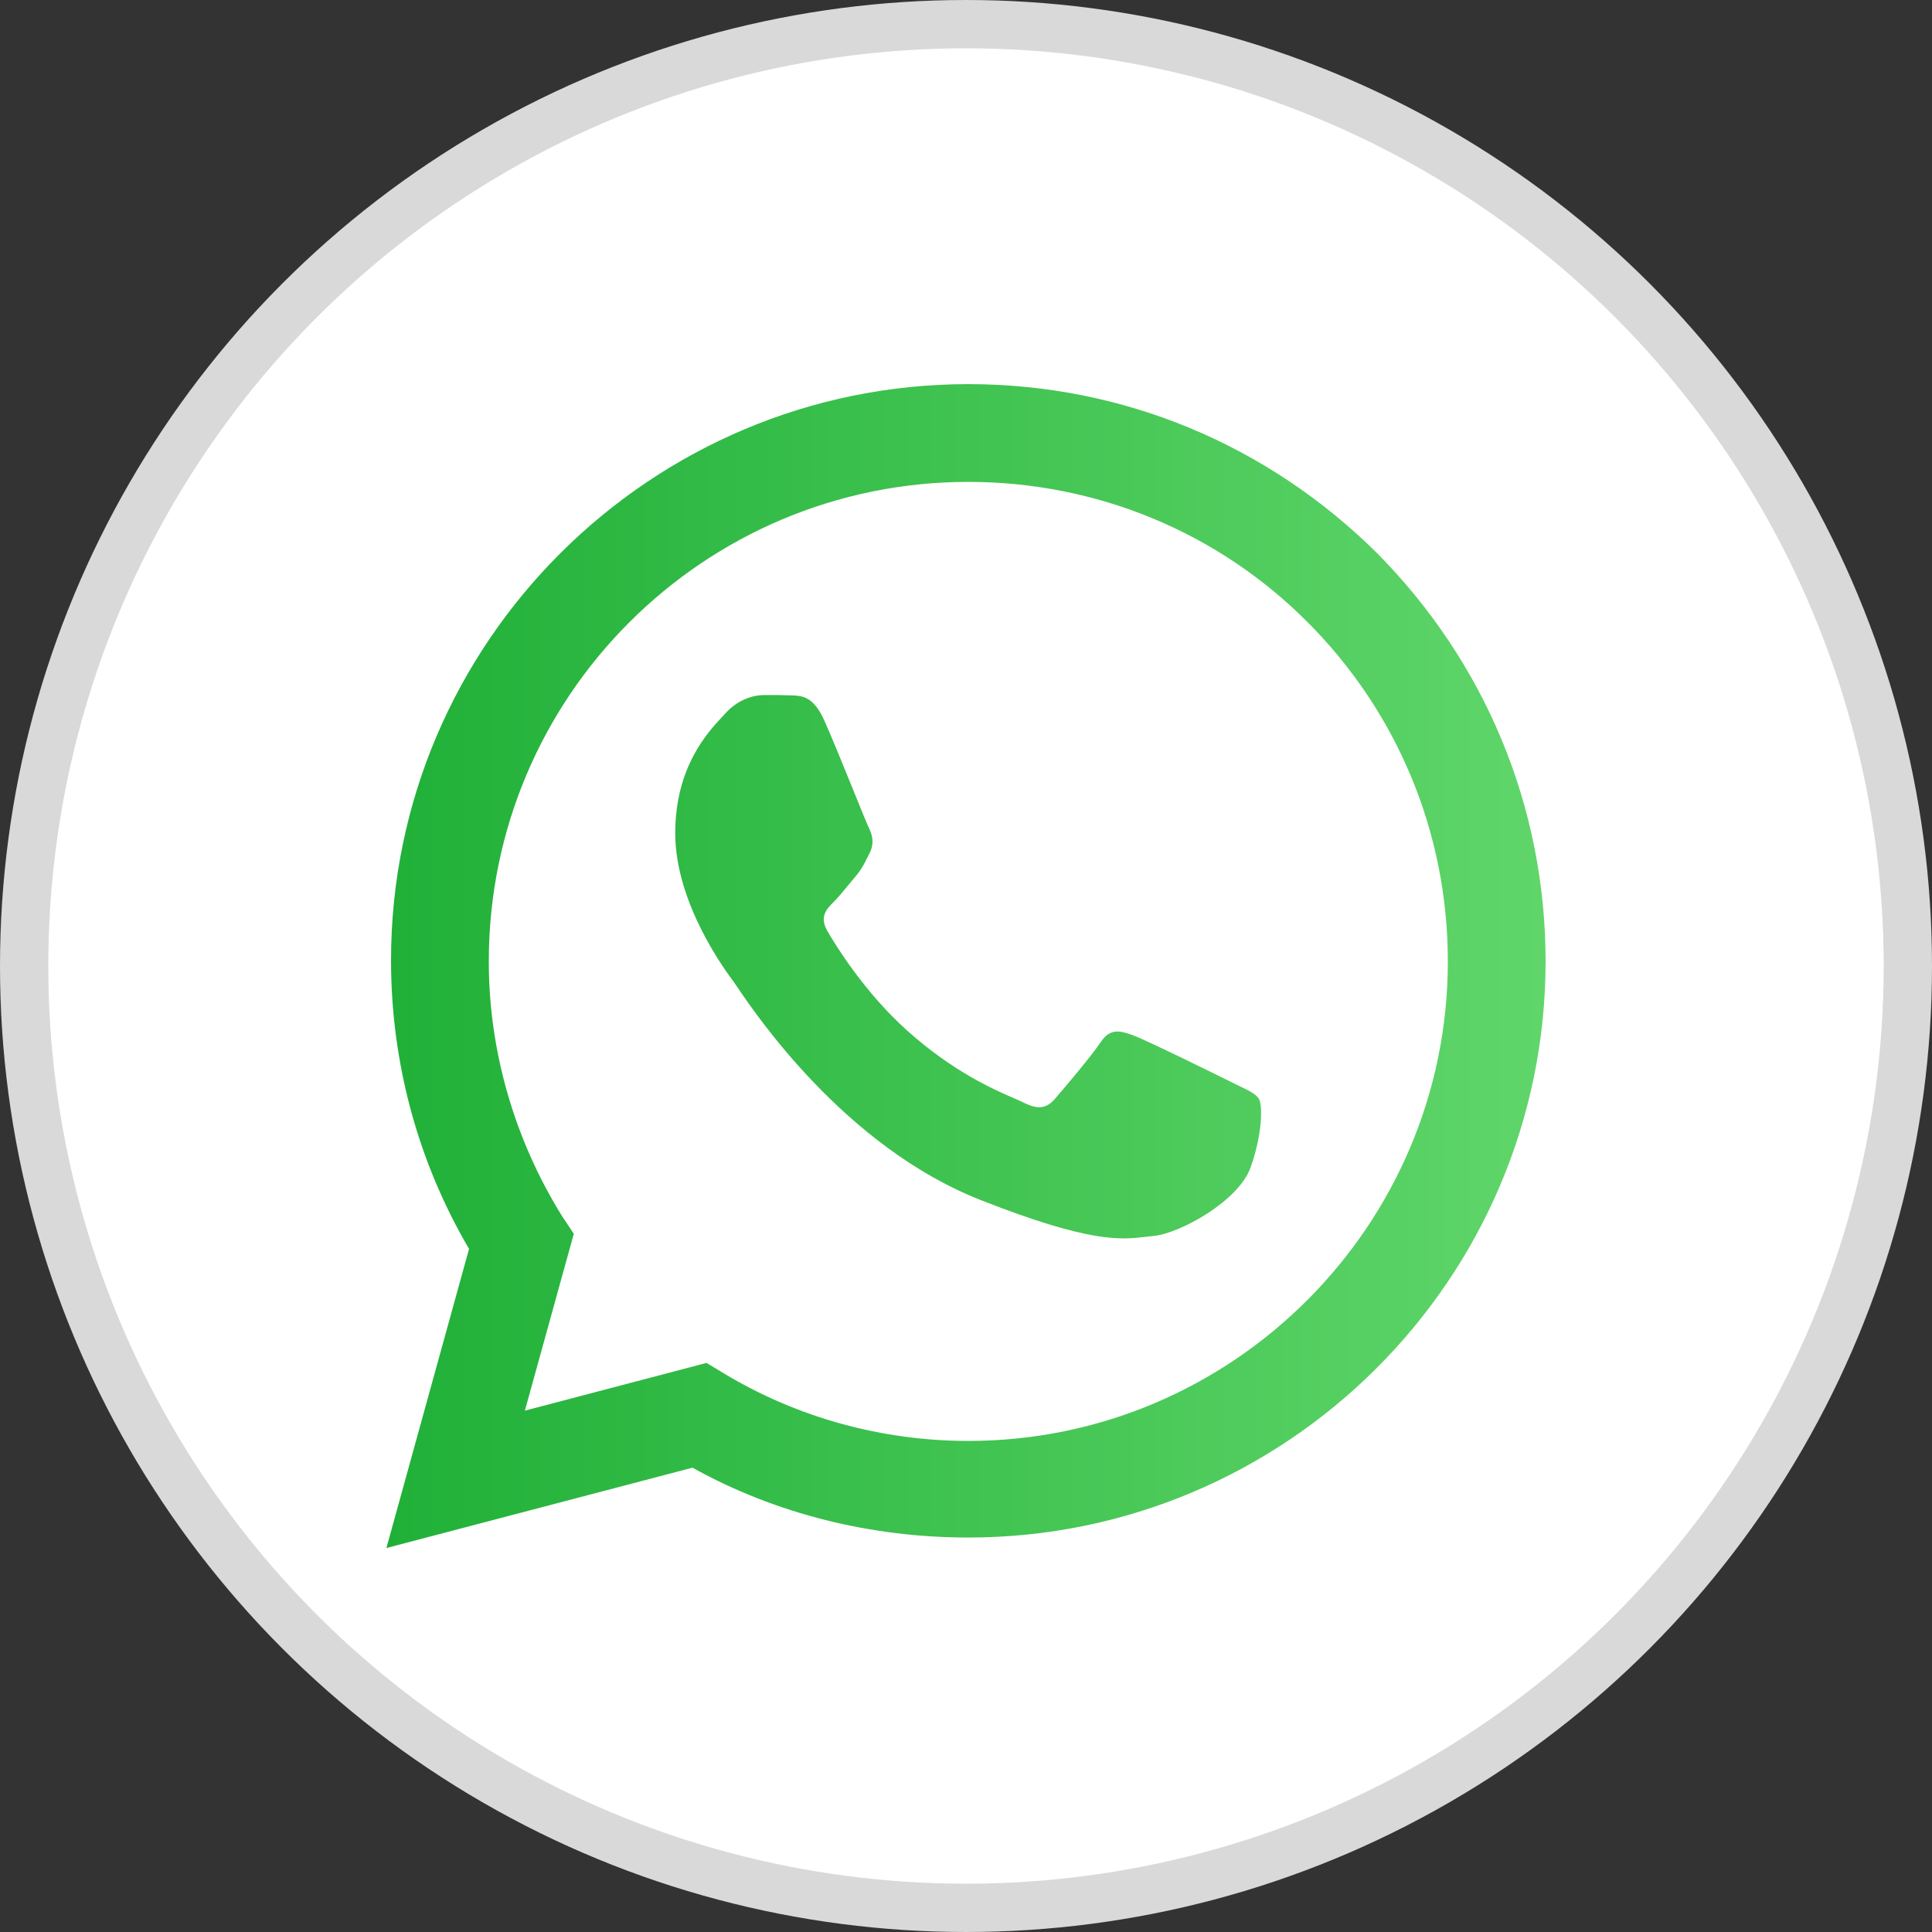
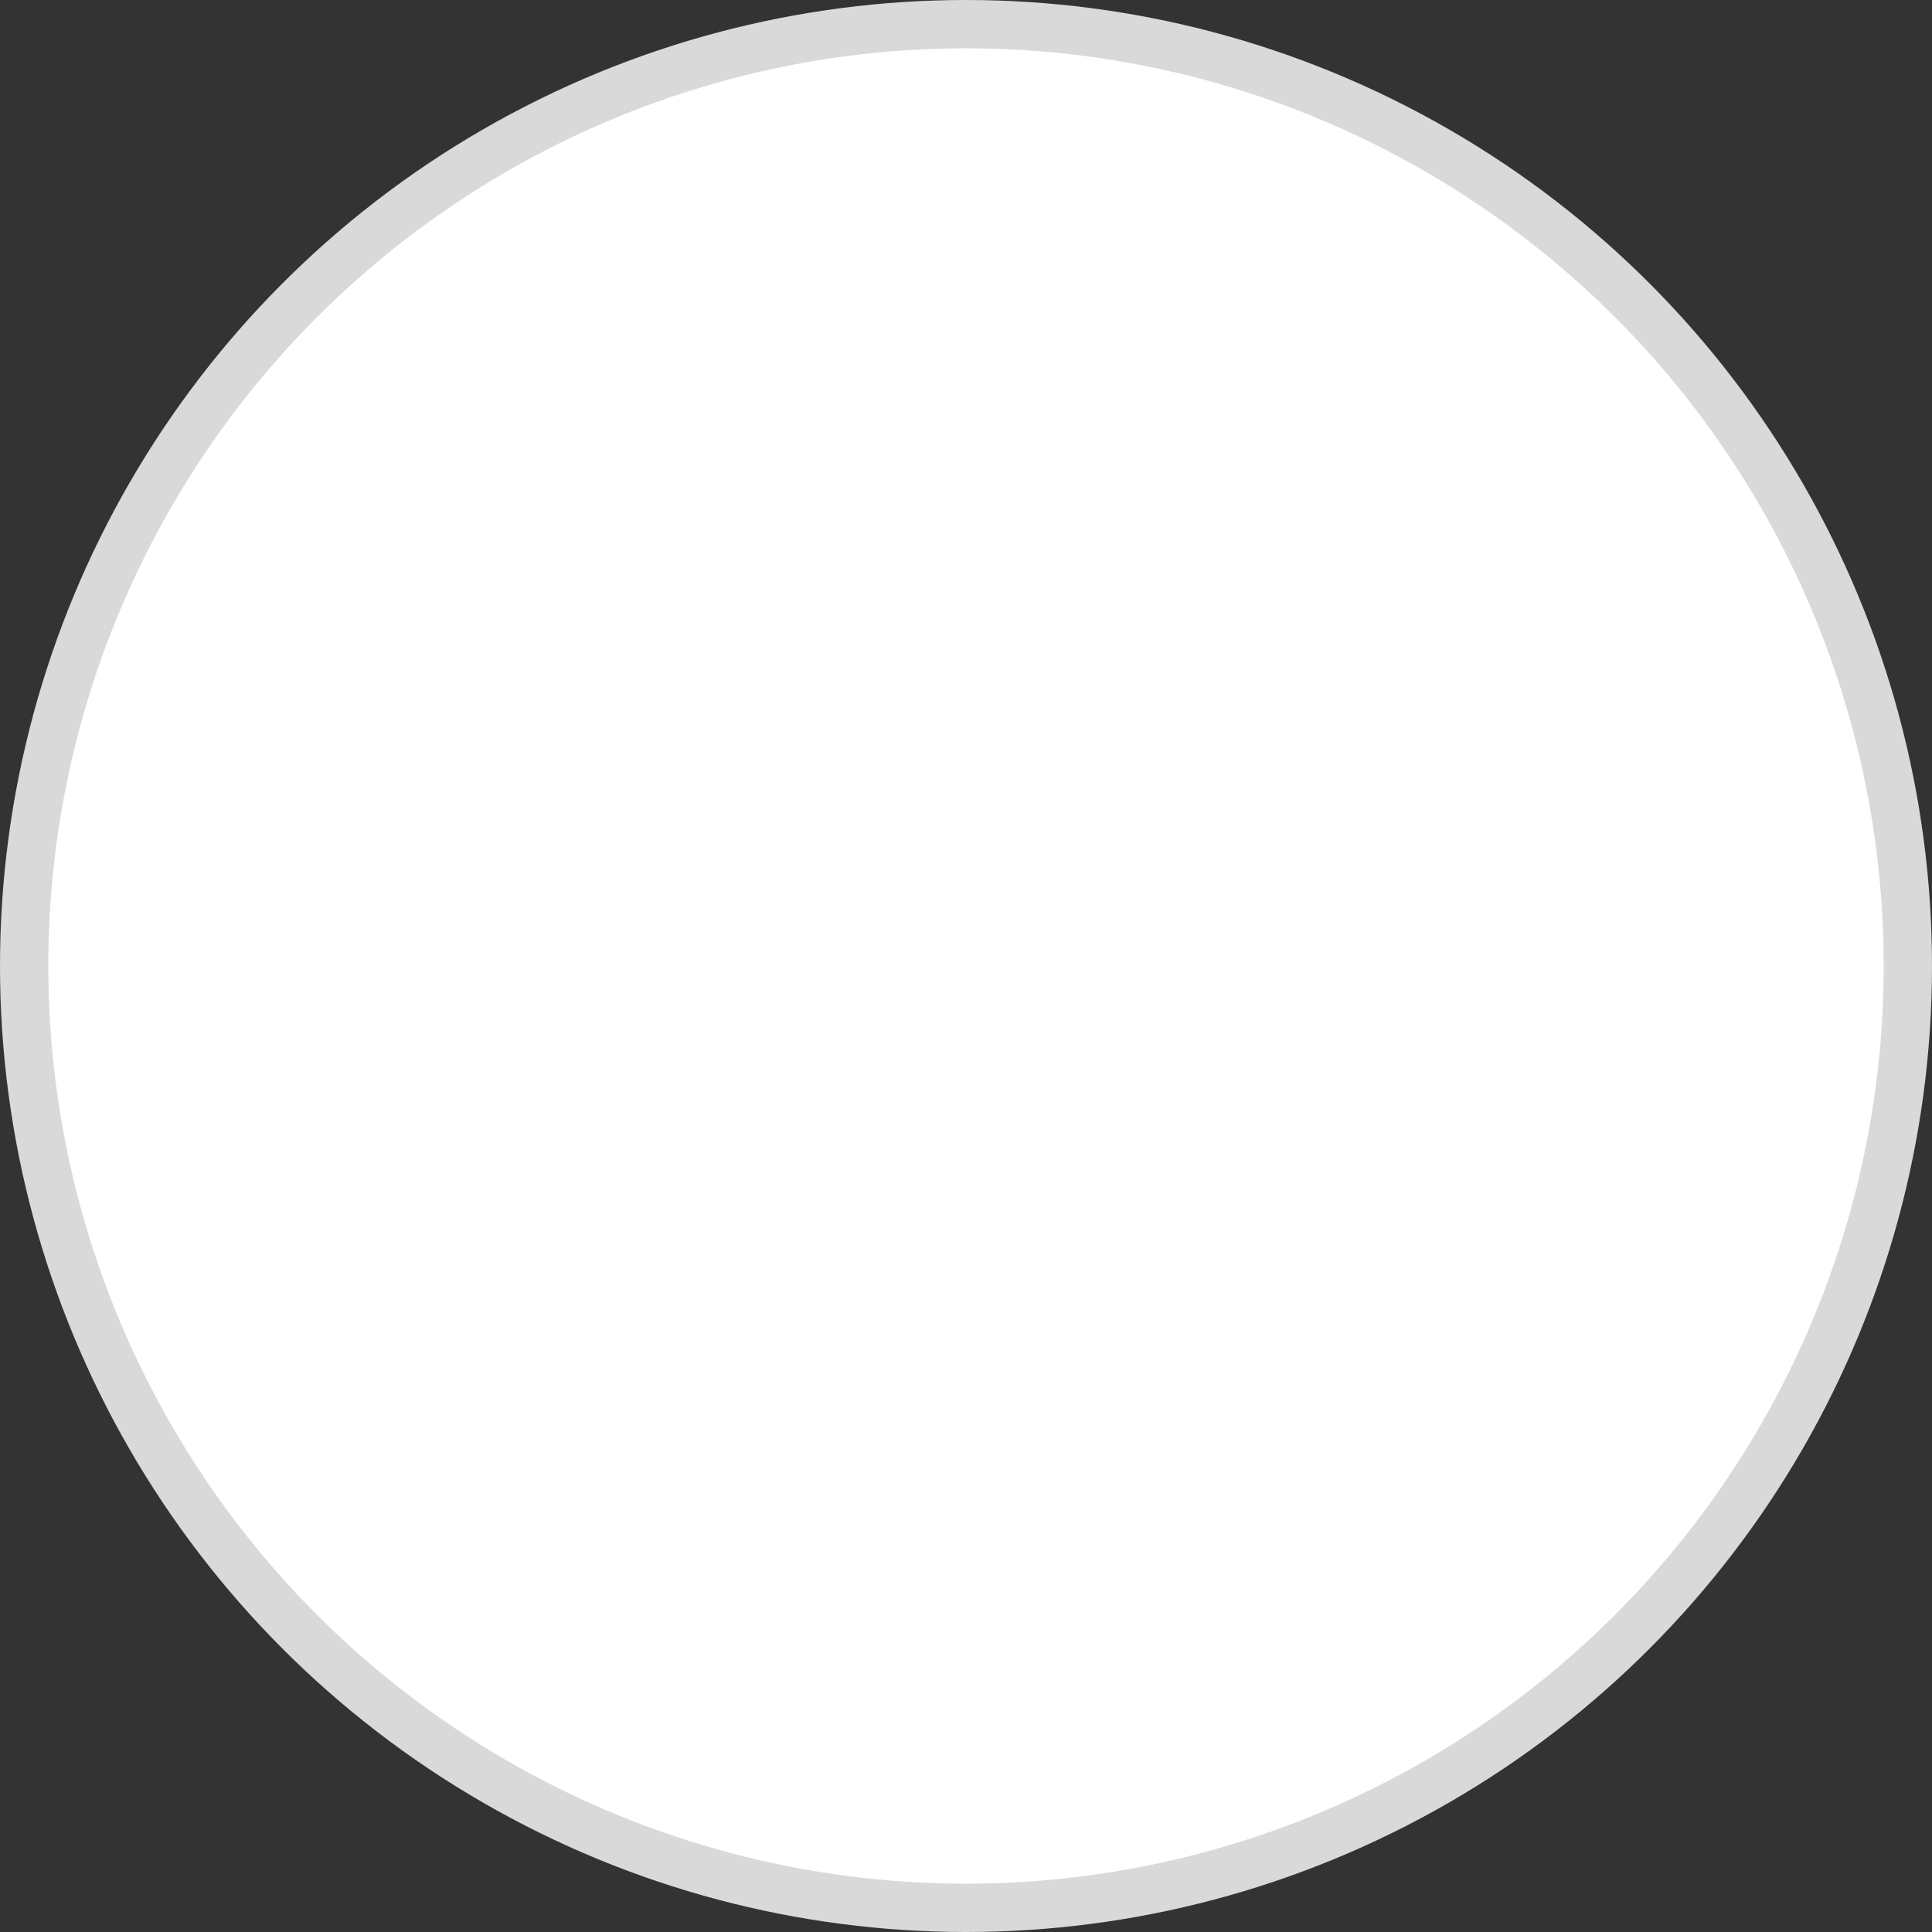
<svg xmlns="http://www.w3.org/2000/svg" width="40" height="40" viewBox="0 0 40 40" fill="none">
  <rect x="0" y="0" width="40" height="40" fill="#333333" stroke="none" />
  <circle cx="20" cy="20" r="19.5" fill="white" stroke="#D9D9D9" />
-   <path d="M16.392 14.397C16.605 14.405 16.84 14.415 17.064 14.912C17.217 15.252 17.474 15.886 17.679 16.39C17.83 16.762 17.952 17.064 17.984 17.128C18.058 17.277 18.108 17.451 18.009 17.651C17.994 17.68 17.98 17.708 17.967 17.735C17.892 17.888 17.837 18 17.711 18.148C17.661 18.206 17.61 18.268 17.558 18.331C17.455 18.456 17.352 18.582 17.263 18.671C17.113 18.82 16.958 18.981 17.132 19.28C17.306 19.578 17.905 20.555 18.792 21.346C19.745 22.196 20.573 22.556 20.994 22.738C21.076 22.774 21.143 22.803 21.192 22.828C21.491 22.977 21.665 22.952 21.839 22.753C22.013 22.553 22.584 21.881 22.784 21.583C22.982 21.284 23.181 21.334 23.455 21.433C23.729 21.533 25.196 22.255 25.494 22.404C25.552 22.433 25.607 22.46 25.657 22.484C25.866 22.584 26.006 22.652 26.066 22.753C26.141 22.877 26.141 23.475 25.892 24.171C25.644 24.868 24.425 25.54 23.878 25.59C23.825 25.595 23.773 25.601 23.719 25.607C23.213 25.667 22.575 25.742 20.297 24.843C17.493 23.738 15.645 20.998 15.262 20.432C15.231 20.386 15.21 20.354 15.198 20.339L15.195 20.334C15.034 20.119 13.98 18.71 13.98 17.252C13.98 15.878 14.655 15.157 14.966 14.826C14.988 14.803 15.007 14.782 15.024 14.763C15.298 14.465 15.621 14.39 15.82 14.39C15.831 14.39 15.842 14.39 15.853 14.39C16.041 14.39 16.228 14.39 16.392 14.397Z" fill="url(#paint0_linear_591_1198)" />
-   <path fill-rule="evenodd" clip-rule="evenodd" d="M9.711 25.857C8.651 24.049 8.096 22.001 8.096 19.881C8.096 13.303 13.47 7.953 20.048 7.953C23.253 7.953 26.241 9.206 28.506 11.447C30.747 13.712 32 16.7 32 19.905C32 26.483 26.627 31.833 20.048 31.833C18.048 31.833 16.072 31.351 14.337 30.387L8 32.05L9.711 25.857ZM11.639 25.182L11.88 25.544L10.867 29.206L14.627 28.218L14.988 28.435C16.506 29.351 18.265 29.833 20.048 29.833C25.518 29.833 29.976 25.375 29.976 19.905C29.976 17.254 28.94 14.748 27.06 12.869C25.205 11.013 22.699 9.977 20.048 9.977C14.578 9.977 10.12 14.411 10.12 19.905C10.12 21.76 10.651 23.592 11.639 25.182Z" fill="url(#paint1_linear_591_1198)" />
  <defs>
    <linearGradient id="paint0_linear_591_1198" x1="8" y1="20.003" x2="32" y2="20.003" gradientUnits="userSpaceOnUse">
      <stop stop-color="#20B038" />
      <stop offset="1" stop-color="#60D66A" />
    </linearGradient>
    <linearGradient id="paint1_linear_591_1198" x1="8" y1="20.003" x2="32" y2="20.003" gradientUnits="userSpaceOnUse">
      <stop stop-color="#20B038" />
      <stop offset="1" stop-color="#60D66A" />
    </linearGradient>
  </defs>
</svg>